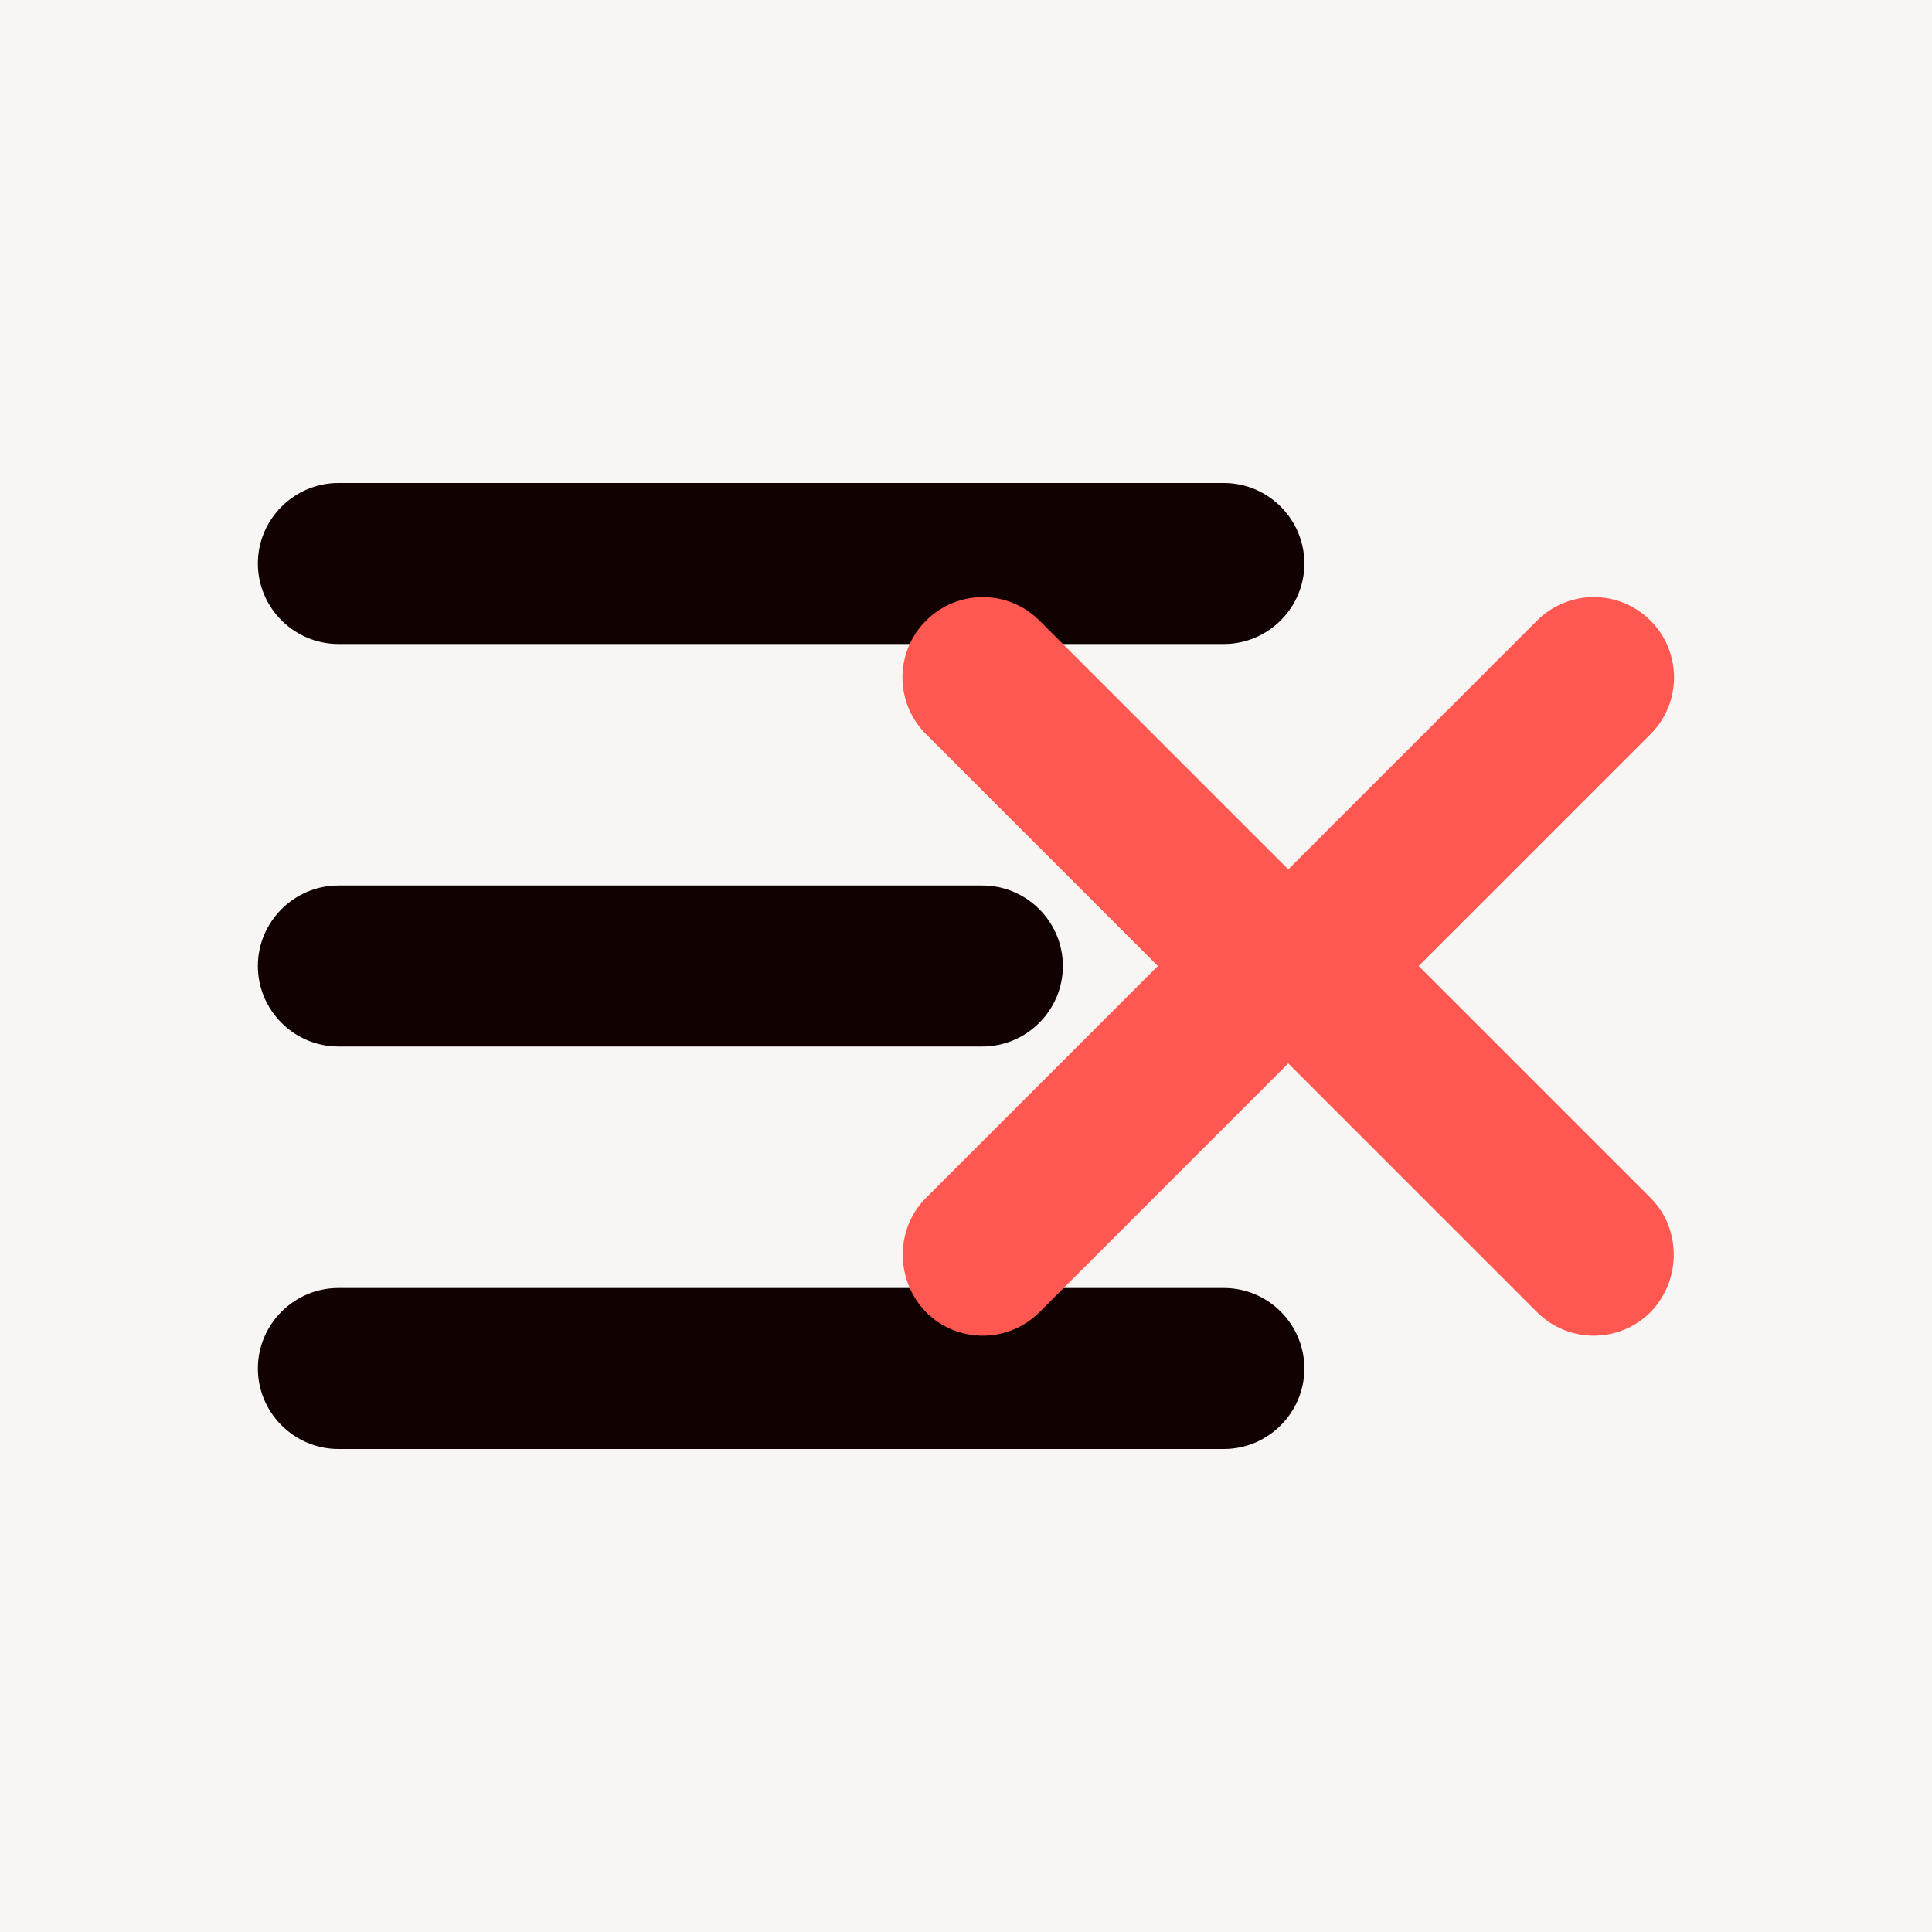
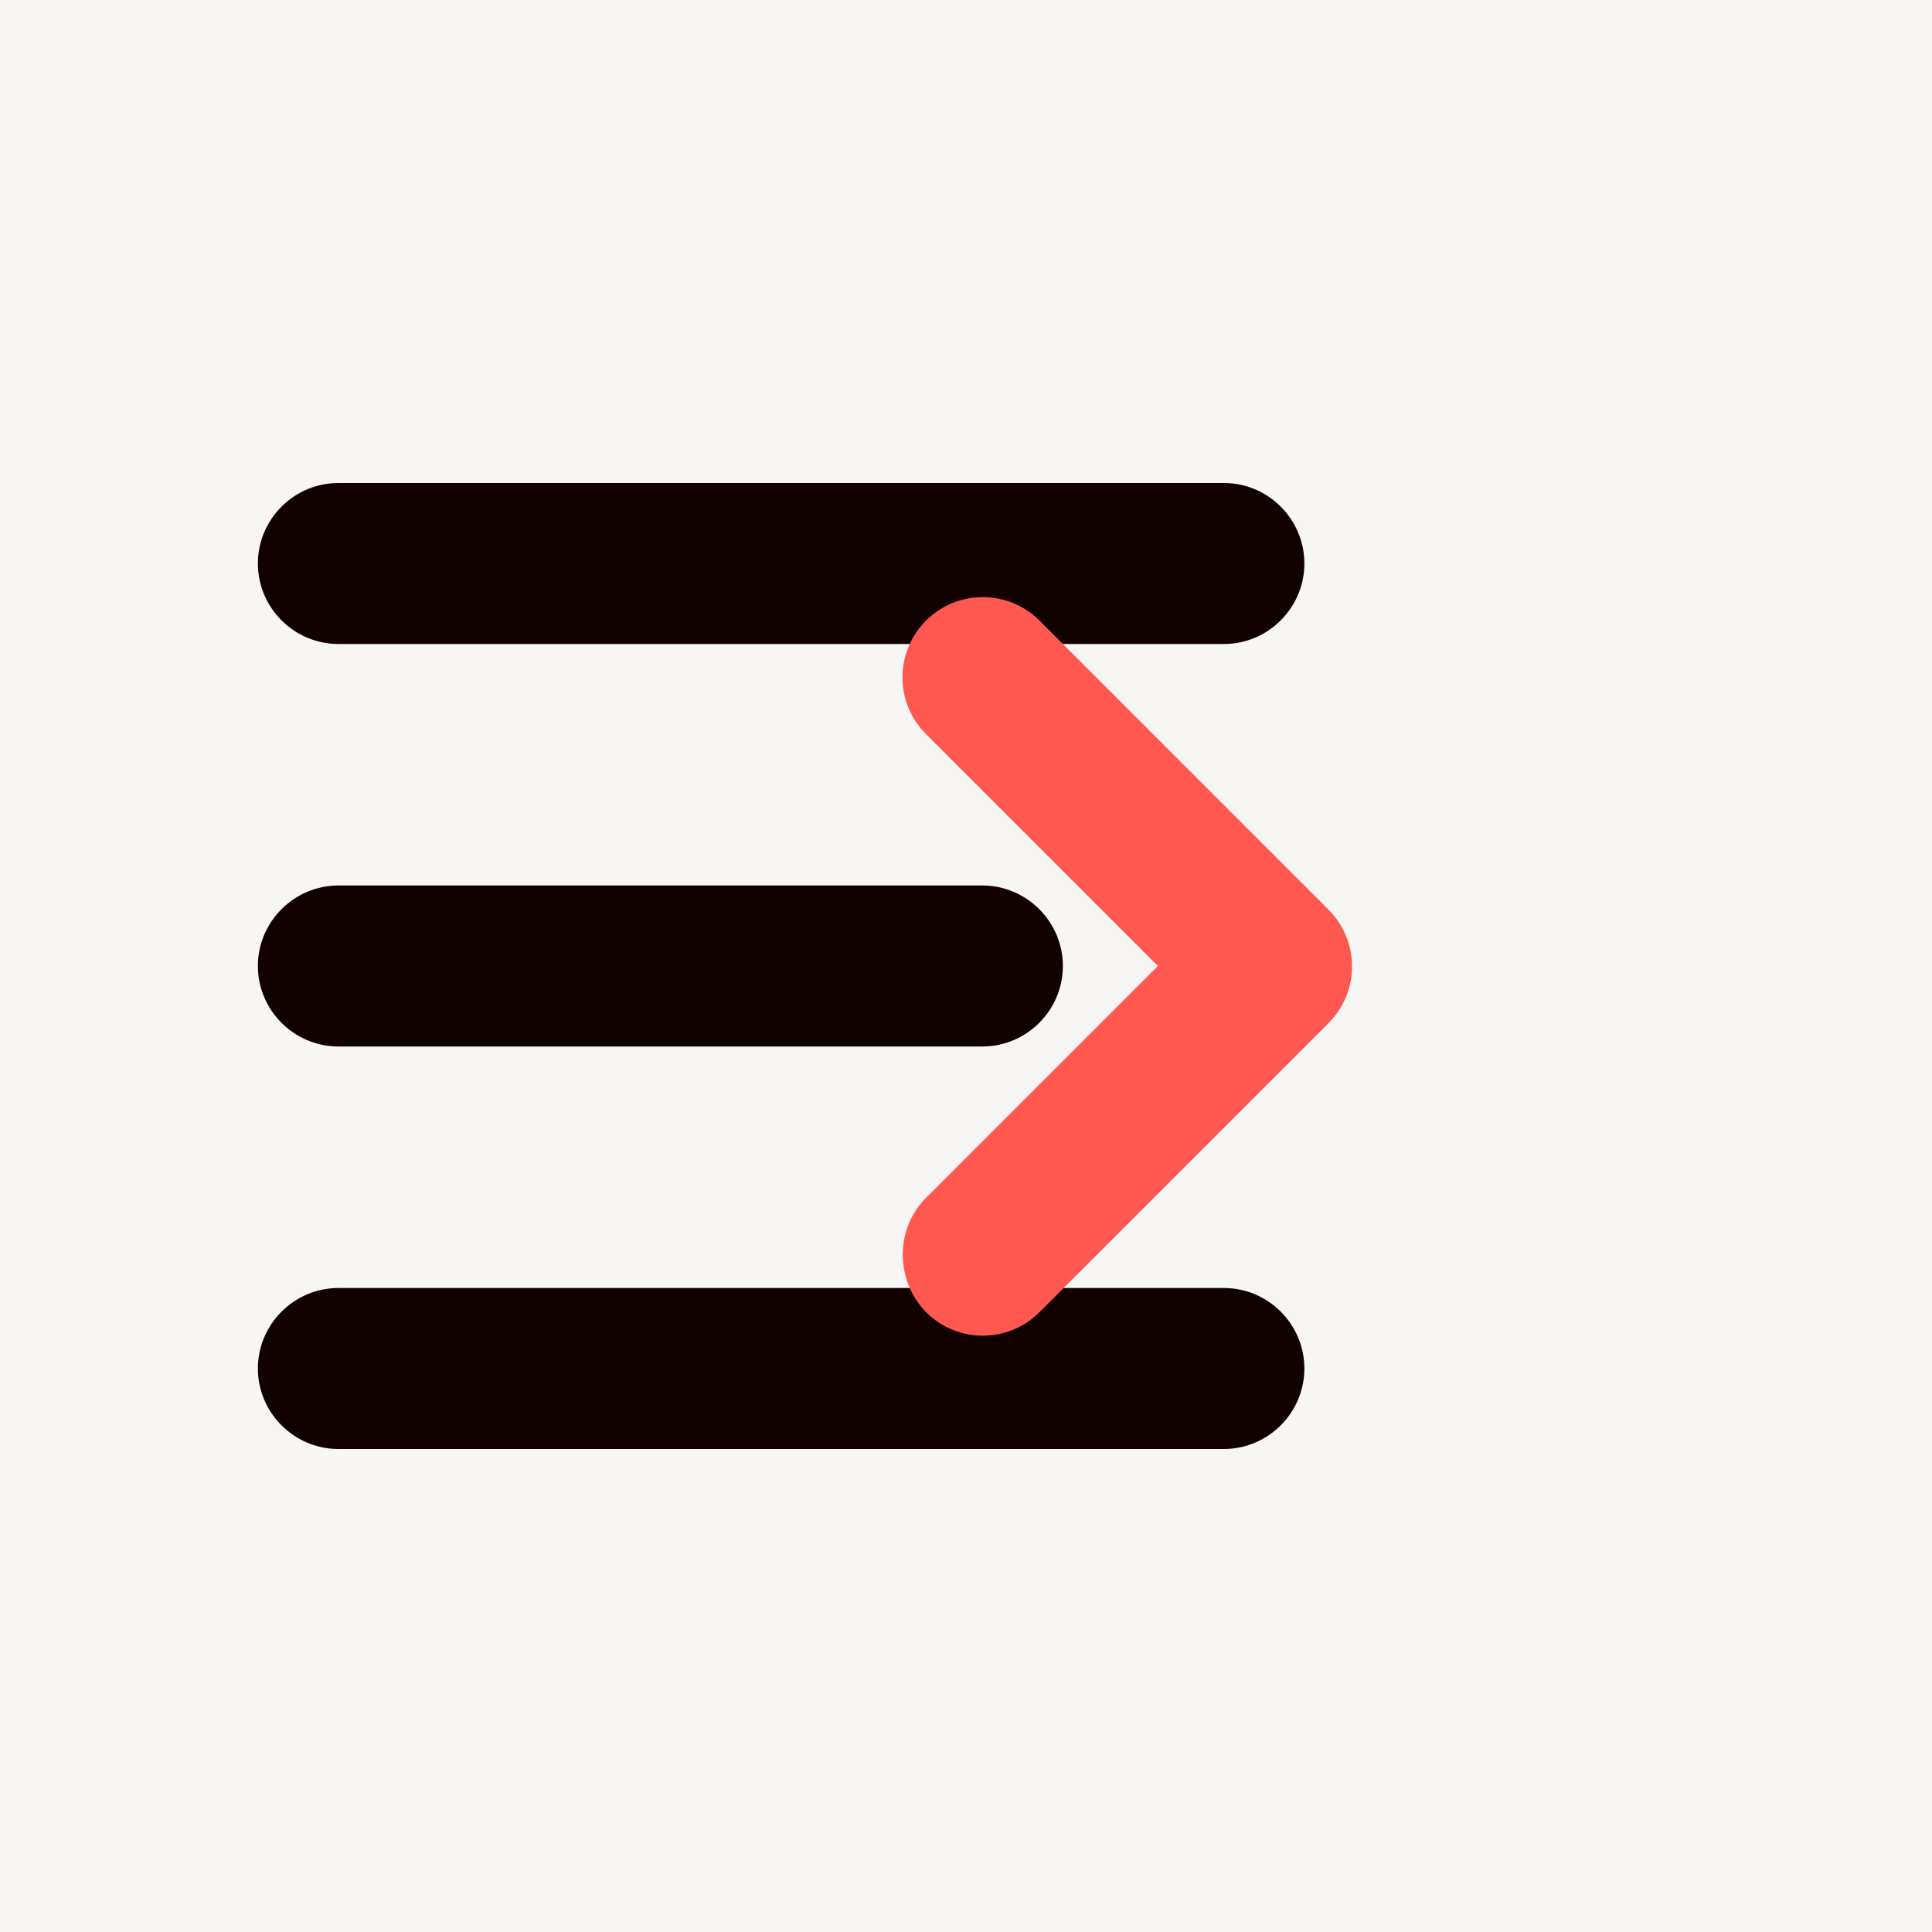
<svg xmlns="http://www.w3.org/2000/svg" width="42" height="42" viewBox="0 0 42 42" fill="none">
  <rect width="42" height="42" fill="#F8F6F5" />
  <path d="M7.356 31.5H26.606C27.569 31.5 28.356 30.712 28.356 29.75C28.356 28.788 27.569 28 26.606 28H7.356C6.394 28 5.606 28.788 5.606 29.75C5.606 30.712 6.394 31.5 7.356 31.5ZM7.356 22.75H21.356C22.319 22.75 23.106 21.962 23.106 21C23.106 20.038 22.319 19.25 21.356 19.25H7.356C6.394 19.25 5.606 20.038 5.606 21C5.606 21.962 6.394 22.75 7.356 22.75ZM5.606 12.25C5.606 13.213 6.394 14 7.356 14H26.606C27.569 14 28.356 13.213 28.356 12.25C28.356 11.287 27.569 10.5 26.606 10.5H7.356C6.394 10.5 5.606 11.287 5.606 12.25Z" fill="#110100" />
-   <path d="M30.841 21L35.881 26.04C36.563 26.723 36.546 27.843 35.881 28.525C35.199 29.207 34.096 29.207 33.413 28.525L27.131 22.242C26.448 21.56 26.448 20.457 27.131 19.775L33.413 13.492C34.096 12.81 35.199 12.81 35.881 13.492C36.563 14.175 36.563 15.277 35.881 15.96L30.841 21Z" fill="#FF5850" />
  <path d="M25.171 21L20.131 26.04C19.448 26.723 19.466 27.843 20.131 28.525C20.813 29.207 21.916 29.207 22.598 28.525L28.881 22.242C29.563 21.56 29.563 20.457 28.881 19.775L22.598 13.492C21.916 12.81 20.813 12.81 20.131 13.492C19.448 14.175 19.448 15.277 20.131 15.96L25.171 21Z" fill="#FF5850" />
</svg>